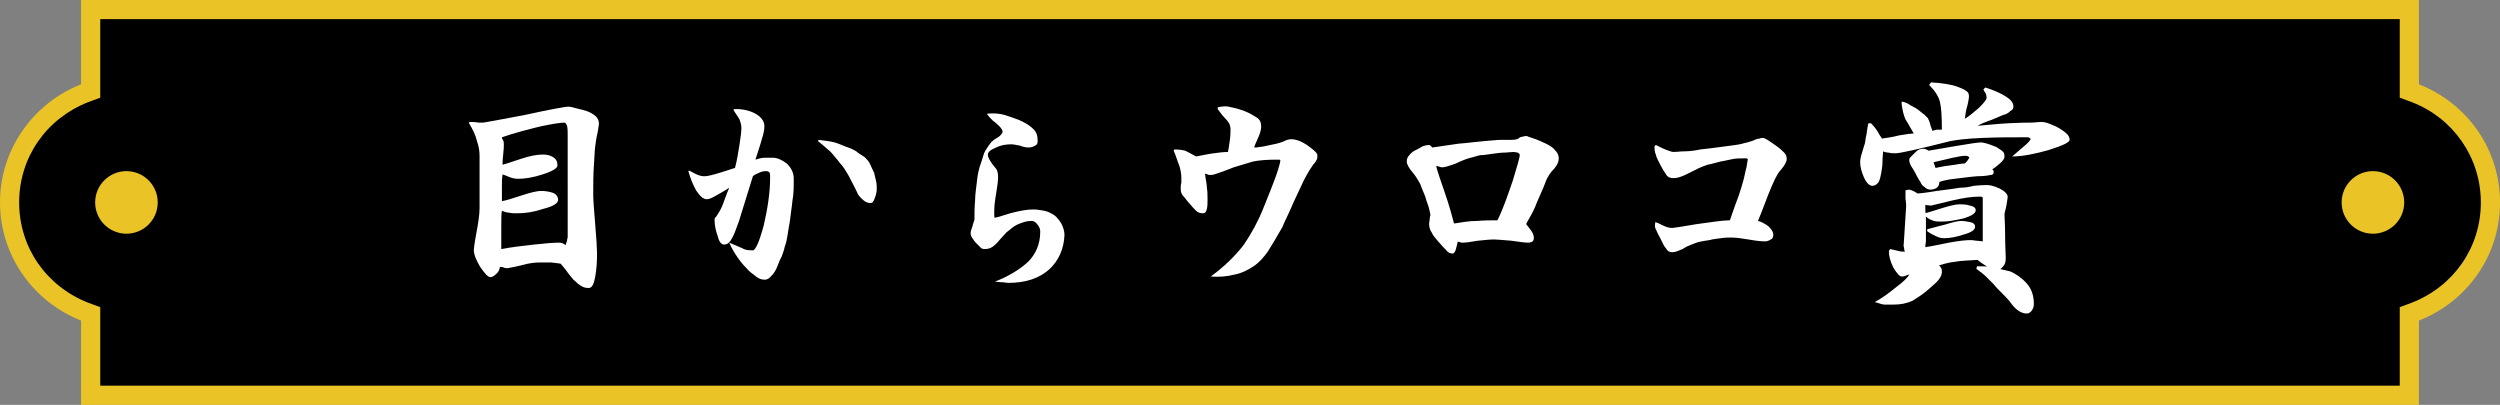
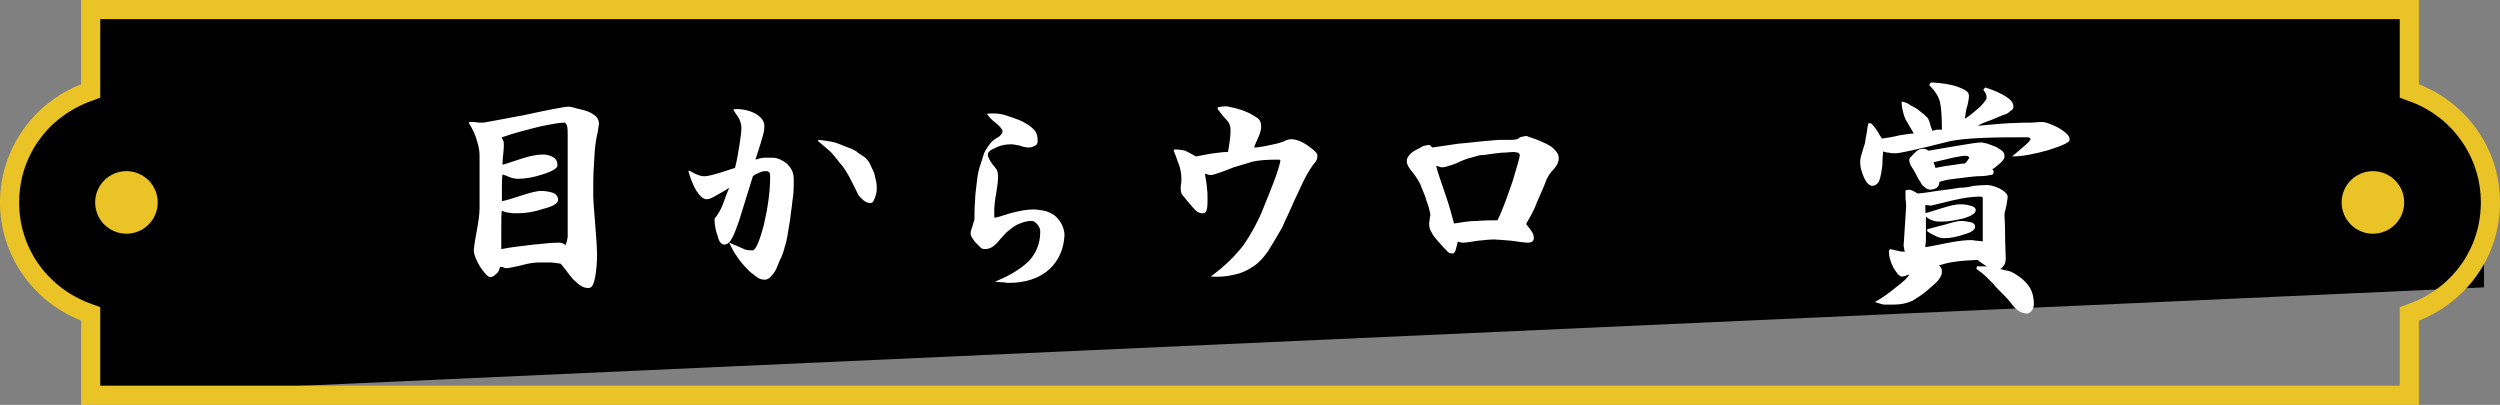
<svg xmlns="http://www.w3.org/2000/svg" version="1.1" id="_レイヤー_1" x="0px" y="0px" viewBox="0 0 391.5 63.4" style="enable-background:new 0 0 391.5 63.4;" xml:space="preserve">
  <rect x="0" y="0" width="391.5" height="63.4" fill="#808080" stroke="none" />
  <style type="text/css">
	.st0{fill:#EAC426;}
	.st1{enable-background:new    ;}
	.st2{fill:#FFFFFF;}
</style>
-   <path d="M14.2,61.9V49.1l-1-0.4C6.1,46,1.5,39.3,1.5,31.7s4.6-14.3,11.7-17.1l1-0.4V1.5h363.1v12.8l1,0.4  c7.1,2.8,11.7,9.4,11.7,17.1s-4.6,14.3-11.7,17.1l-1,0.4v12.8L14.2,61.9L14.2,61.9z" />
+   <path d="M14.2,61.9V49.1l-1-0.4C6.1,46,1.5,39.3,1.5,31.7s4.6-14.3,11.7-17.1l1-0.4V1.5h363.1v12.8l1,0.4  c7.1,2.8,11.7,9.4,11.7,17.1l-1,0.4v12.8L14.2,61.9L14.2,61.9z" />
  <path class="st0" d="M375.8,3v12.3l1.9,0.7c6.5,2.5,10.8,8.7,10.8,15.7s-4.2,13.1-10.8,15.7l-1.9,0.7v12.3H15.7V48.1l-1.9-0.7  C7.2,44.8,3,38.7,3,31.7S7.2,18.6,13.8,16l1.9-0.7V3H375.8 M378.8,0H12.7v13.2C5.3,16.1,0,23.3,0,31.7s5.3,15.6,12.7,18.5v13.2  h366.1V50.2c7.4-2.9,12.7-10,12.7-18.5s-5.3-15.6-12.7-18.5V0L378.8,0z" />
  <circle class="st0" cx="371.6" cy="31.7" r="4.9" />
  <circle class="st0" cx="19.8" cy="31.7" r="4.9" />
  <g class="st1">
    <path class="st2" d="M90.4,17c0.4,0.1,0.9,0.2,1.5,0.4c0.6,0.2,1,0.5,1.4,0.8c0.3,0.3,0.5,0.7,0.5,1.2c0,0.1-0.1,0.6-0.2,1.3   c-0.2,0.8-0.3,1.5-0.4,2.3c-0.1,0.8-0.1,1.7-0.2,3s-0.1,2.8-0.1,4.7c0,0.5,0.1,1.9,0.3,4.3c0.2,2.4,0.3,4,0.3,4.7   c0,1.4-0.1,2.6-0.3,3.7c-0.2,1.1-0.5,1.7-1,1.7c-0.5,0-0.9-0.1-1.3-0.4c-0.4-0.2-0.7-0.6-1.1-0.9c-0.3-0.4-0.7-0.8-1.1-1.4   c-0.4-0.5-0.7-0.9-0.9-1.1c-0.4-0.1-0.9-0.1-1.5-0.2c-0.6,0-1.2,0-1.8,0c-0.7,0-1.6,0.1-2.7,0.4c-1.1,0.3-1.9,0.4-2.3,0.5   c-0.2,0-0.4,0-0.6-0.1s-0.4-0.1-0.6-0.1c-0.1,0.5-0.3,0.9-0.6,1.1c-0.3,0.3-0.6,0.5-0.9,0.5c-0.4,0-0.9-0.6-1.6-1.6   c-0.6-1-1-1.9-1-2.7c0-0.1,0.1-1,0.4-2.6c0.3-1.6,0.5-2.9,0.5-3.9v-8.2c0-0.7-0.1-1.4-0.4-2.3c-0.2-0.9-0.7-1.9-1.3-2.9l0.2-0.1   c0.4,0,0.9,0,1.3,0.1c0.4,0,0.7,0,0.8,0c0.1,0,2.3-0.4,6.5-1.2c4.1-0.9,6.4-1.3,6.8-1.3S90,16.9,90.4,17z M78.8,22   c0.1,0.2,0.1,0.4,0.1,0.6c0,0.3,0,0.8-0.1,1.6c-0.1,0.8-0.1,1.4-0.1,1.6c0.4-0.1,1.3-0.4,2.8-0.9c1.5-0.5,2.6-0.7,3.5-0.7   c0.6,0,1.1,0.1,1.6,0.4c0.5,0.3,0.7,0.7,0.7,1.3c0,0.4-0.7,0.9-2.3,1.4c-1.5,0.5-2.8,0.7-3.9,0.7c-0.4,0-0.9-0.1-1.4-0.3   c-0.6-0.3-0.9-0.3-1-0.4c-0.1,0.6-0.1,1.2-0.1,1.8c0,0.7,0,1.4,0,2.4c0.6-0.1,1.6-0.4,3.1-0.9c1.5-0.5,2.5-0.7,3-0.7   c0.7,0,1.3,0.1,1.9,0.3c0.5,0.2,0.8,0.6,0.8,1.1c0,0.5-0.7,1-2.3,1.4c-1.5,0.5-2.8,0.7-4.1,0.7c-0.5,0-0.9,0-1.3-0.1   c-0.4,0-0.9-0.2-1.1-0.3c-0.1,0.4-0.1,1.3-0.1,2.6c0,1.4,0,2.5,0,3.4c1.6-0.3,3.3-0.5,5.1-0.7c1.8-0.2,3.1-0.3,3.9-0.3   c0.1,0,0.4,0,0.6,0.1c0.2,0.1,0.4,0.2,0.5,0.3c0-0.2,0.1-0.4,0.2-0.7c0-0.3,0.1-0.4,0.1-0.6V21.2c0-0.6,0-1.1-0.1-1.5   c-0.1-0.3-0.3-0.5-0.4-0.5c-0.6,0-1.9,0.2-3.8,0.6c-2,0.5-4,1-6,1.7C78.6,21.7,78.7,21.8,78.8,22z" />
    <path class="st2" d="M118.3,17.8c0.9,0.5,1.4,1.2,1.4,1.9c0,0.6-0.1,1.2-0.4,2.1c-0.2,0.8-0.6,1.9-1,3.2c0.4-0.1,0.9-0.3,1.4-0.3   c0.5,0,0.9,0,1.3,0c0.7,0,1.4,0.3,2.2,0.9c0.7,0.7,1.1,1.4,1.1,2.4c0,1.2,0,2.4-0.2,3.4c-0.1,1.1-0.3,2.2-0.4,3.2   c-0.2,1-0.3,1.9-0.4,2.4c-0.1,0.6-0.2,1.1-0.4,1.6c-0.1,0.5-0.3,1.1-0.5,1.6c-0.3,0.5-0.5,1.1-0.7,1.6c-0.2,0.5-0.5,1-0.9,1.4   c-0.3,0.4-0.7,0.6-1,0.6c-0.5,0-0.9-0.1-1.4-0.5s-1-0.7-1.5-1.3c-0.5-0.5-1-1.1-1.4-1.7c-0.5-0.7-0.9-1.4-1.3-2.3   c0.9,0.4,1.6,0.7,2.1,0.9c0.5,0.3,1,0.3,1.6,0.3c0.4,0,1-1.3,1.7-3.9c0.6-2.6,1-5.1,1-7.5c0-0.4,0-0.6-0.1-0.8   c-0.1-0.1-0.3-0.2-0.4-0.2c-0.3,0-0.7,0-1.1,0.2s-0.8,0.3-1.1,0.6c-1.3,4.2-2,6.5-2.2,7.1c-0.2,0.5-0.4,1.1-0.6,1.6   c-0.2,0.6-0.5,1-0.7,1.4c-0.3,0.4-0.6,0.6-1,0.6c-0.4,0-0.8-0.4-1-1.3c-0.3-0.8-0.5-1.7-0.5-2.6c0-0.1,0-0.3,0.2-0.4   c0.1-0.1,0.1-0.2,0.2-0.3c0.2-0.3,0.6-0.9,0.9-1.7c0.3-0.8,0.6-1.7,1-2.6c-0.9,0.6-1.7,1-2.2,1.3c-0.5,0.3-1,0.5-1.3,0.5   c-0.6,0-1.1-0.5-1.7-1.4c-0.5-0.9-0.9-1.9-1.2-3l0.1-0.1c0.6,0.3,1.1,0.6,1.4,0.7c0.3,0.1,0.6,0.2,1,0.2c0.5,0,1.3-0.2,2.6-0.6   c1.2-0.4,1.9-0.6,2.2-0.7c0.3-1.1,0.5-2.4,0.7-3.6c0.2-1.3,0.3-2.1,0.3-2.7c0-0.4-0.1-0.8-0.3-1.3c-0.2-0.4-0.6-0.9-0.9-1.4v-0.2   C116.1,17,117.4,17.3,118.3,17.8z M130.7,22.3c0.7,0.2,1.5,0.6,2.4,0.9c0.3,0.1,0.6,0.3,1,0.5c0.3,0.3,0.7,0.5,1.3,0.9   c0.4,0.4,0.7,0.7,0.9,1.2c0.2,0.4,0.4,0.9,0.6,1.3c0.1,0.5,0.2,0.9,0.3,1.3c0.1,0.4,0.1,0.8,0.1,1.2c0,0.4-0.1,0.9-0.3,1.4   c-0.2,0.6-0.4,0.8-0.7,0.8c-0.3,0-0.6-0.1-0.9-0.3c-0.3-0.2-0.7-0.6-1-1c-0.4-0.9-0.9-1.8-1.4-2.8c-0.5-0.9-1-1.7-1.5-2.2   c-0.5-0.7-1-1.2-1.4-1.7c-0.5-0.4-1.1-1-2-1.7l0.1-0.2C129,22,129.9,22.1,130.7,22.3z" />
    <path class="st2" d="M157.3,18c0.7,0.2,1.5,0.5,2.3,0.8c0.9,0.4,1.6,0.8,2.1,1.3c0.6,0.5,0.8,1.1,0.8,2c0,0.3-0.1,0.6-0.4,0.7   c-0.3,0.2-0.7,0.3-1,0.3c-0.4,0-0.9-0.1-1.4-0.3c-0.6-0.1-1-0.2-1.3-0.2c-0.8,0-1.6,0.1-2.4,0.5c-0.8,0.3-1.3,0.7-1.3,1.1   c0,0.3,0.1,0.5,0.2,0.7c0.1,0.2,0.3,0.5,0.5,0.8c0.3,0.4,0.6,0.7,0.7,0.9c0.1,0.2,0.2,0.6,0.2,1.1c0,0.6-0.1,1.4-0.3,2.6   c-0.2,1.1-0.3,2-0.3,2.7c0,0.3,0,0.5,0,0.7c0,0.2,0,0.4,0.1,0.4c0.1,0,0.9-0.2,2.4-0.7c1.5-0.4,2.7-0.6,3.6-0.6   c0.6,0,1.1,0.1,1.7,0.2c0.6,0.1,1.1,0.4,1.6,0.7c0.4,0.3,0.8,0.8,1.1,1.3c0.3,0.6,0.5,1.2,0.5,1.8c-0.1,2.2-0.9,4-2.4,5.4   c-1.6,1.4-3.7,2.1-6.4,2.1c-0.3,0-0.6-0.1-1-0.1c-0.4,0-0.8-0.1-1.1-0.1c2.1-0.8,3.9-1.9,5.2-3.1c1.2-1.2,1.9-2.8,1.9-4.7   c0-0.4-0.1-0.7-0.4-1.1c-0.3-0.4-0.6-0.6-0.9-0.6c-0.6,0-1.1,0.1-1.6,0.3c-0.6,0.2-1,0.4-1.4,0.7c-0.4,0.3-0.7,0.6-1,0.8   c-0.3,0.3-0.6,0.7-1,1.1c-0.4,0.5-0.8,0.9-1.1,1.1c-0.4,0.3-0.8,0.4-1.3,0.4c-0.3,0-0.6-0.1-0.7-0.3c-0.2-0.2-0.4-0.4-0.7-0.7   c-0.3-0.3-0.4-0.6-0.6-0.8c-0.1-0.2-0.2-0.4-0.2-0.7c0-0.2,0.1-0.6,0.3-1.1c0.1-0.5,0.3-0.9,0.3-1c0-0.9,0-1.9,0.1-3   c0-1,0.2-2.1,0.3-3.1c0.1-1,0.3-1.9,0.6-2.7s0.4-1.5,0.7-2c0.3-0.5,0.6-0.9,0.9-1.3c0.3-0.3,0.7-0.6,1.1-0.8   c0.4-0.3,0.7-0.6,0.7-0.9c0-0.3-0.3-0.7-1-1.3c-0.7-0.5-1.1-1-1.4-1.4l0-0.1C155.8,17.7,156.6,17.8,157.3,18z" />
    <path class="st2" d="M192.8,16.8c0.6,0.1,1.3,0.3,2.1,0.6c0.8,0.3,1.4,0.7,1.9,1c0.5,0.3,0.7,0.8,0.7,1.4c0,0.4-0.1,0.9-0.4,1.6   c-0.3,0.7-0.6,1.3-0.7,1.7c0.2,0,0.5,0,0.9-0.1c0.3,0,0.7-0.1,1.2-0.2c0.5-0.1,1-0.2,1.4-0.3c0.4-0.1,0.7-0.2,1-0.3   c0.4-0.2,0.8-0.4,1.3-0.4c0.7,0,1.6,0.3,2.6,1c1,0.7,1.5,1.2,1.5,1.5c0,0.3,0,0.5-0.1,0.7c-0.1,0.2-0.2,0.4-0.4,0.6   c-0.2,0.2-0.4,0.6-0.7,1c-0.3,0.5-0.6,1-0.9,1.6c-0.3,0.6-0.8,1.7-1.6,3.4c-0.7,1.7-1.4,3-1.8,4c-0.9,1.6-1.6,2.7-2.2,3.7   c-0.7,1-1.4,1.8-2.3,2.4c-0.9,0.6-1.9,1.1-3,1.3c-1.1,0.3-2.4,0.4-3.7,0.3c2.2-1.6,3.9-3.3,5.2-5c1.2-1.8,2.2-3.6,3-5.6   c0.8-2,1.5-3.7,2-5.1c0.5-1.4,0.7-2.3,0.7-2.4c0-0.1,0-0.2-0.2-0.2c-0.1,0-0.3,0-0.4,0c-1.5,0-2.8,0.1-3.7,0.3c-1,0.3-2,0.6-3,0.9   c-1,0.4-1.8,0.7-2.4,0.9c-0.6,0.2-0.9,0.3-1.1,0.3c-0.3,0-0.5,0-0.6-0.1c-0.1,0-0.3-0.1-0.4-0.1c0.1,0.9,0.3,1.6,0.3,2.2   c0.1,0.6,0.1,1.2,0.1,1.9c0,0.5,0,1-0.1,1.4c-0.1,0.5-0.3,0.7-0.6,0.7c-0.4,0-0.8-0.1-1.1-0.4c-0.3-0.3-0.6-0.6-1-1.1   c-0.4-0.4-0.7-0.9-1-1.2c-0.3-0.3-0.4-0.7-0.4-1.2c0-0.2,0-0.6,0.1-0.9c0-0.4,0-0.6,0-0.8c0-0.5-0.1-1.1-0.3-1.8   c-0.3-0.7-0.5-1.5-0.9-2.4l0.1-0.2c0.7,0,1.3,0.1,1.7,0.2c0.4,0.2,1,0.5,1.7,0.9c1.1-0.2,2-0.4,2.8-0.5c0.7-0.1,1.5-0.2,2.2-0.2   c0.1-0.5,0.2-1.1,0.3-1.9c0.1-0.7,0.1-1.3,0.1-1.7c0-0.5-0.2-1-0.6-1.4s-0.9-1-1.4-1.7v-0.3C191.6,16.6,192.2,16.6,192.8,16.8z" />
    <path class="st2" d="M240.5,21.8c0.5,0.2,1,0.4,1.6,0.7c0.6,0.3,1.1,0.6,1.4,1c0.4,0.4,0.6,0.8,0.6,1.3c0,0.5-0.2,1-0.7,1.6   c-0.6,0.6-1.1,1.3-1.4,2.2c-0.1,0.3-0.4,1-0.8,1.9s-0.7,1.6-0.8,1.9c-0.2,0.4-0.4,0.9-0.7,1.4c-0.3,0.6-0.6,1-0.7,1.3   c0.4,0.5,0.7,0.9,0.9,1.2c0.2,0.3,0.3,0.7,0.3,1c0,0.2-0.1,0.4-0.2,0.5c-0.1,0.1-0.4,0.2-0.7,0.2c-0.4,0-1.3-0.1-2.6-0.3   c-1.3-0.1-2.2-0.2-2.7-0.2c-0.7,0-1.6,0.1-2.6,0.2c-1.1,0.2-1.9,0.3-2.3,0.3c-0.2,0-0.4,0-0.5-0.1c-0.1,0-0.3,0-0.3-0.1   c-0.1,0.4-0.2,0.8-0.3,1.2c-0.1,0.4-0.3,0.7-0.5,0.7c-0.4,0-0.7-0.1-1-0.5c-0.3-0.3-0.7-0.7-1.2-1.3c-0.5-0.6-0.9-1-1.1-1.5   c-0.3-0.4-0.4-0.9-0.4-1.4c0-0.2,0.1-0.5,0.1-0.8c0-0.3,0.1-0.4,0.1-0.5c0-0.2-0.1-0.5-0.2-1c-0.1-0.5-0.4-1.1-0.6-1.9   c-0.3-0.8-0.6-1.4-0.8-2c-0.3-0.5-0.6-1.1-1.1-1.7c-0.7-0.8-1-1.4-1-1.8c0-0.4,0.1-0.7,0.4-1c0.2-0.3,0.6-0.6,1-0.8   c0.4-0.2,0.8-0.4,1.1-0.6c0.3-0.1,0.7-0.2,1-0.2c0,0,0.1,0,0.2,0.1c0.1,0.1,0.2,0.2,0.3,0.3c1.4-0.2,2.7-0.4,4.1-0.6   c1.4-0.1,2.8-0.3,4-0.4c1.3-0.1,2.1-0.2,2.7-0.2c0.6,0,1.1,0,1.6,0c0.6,0,1.1-0.1,1.3-0.4c0.4-0.1,0.8-0.2,1.1-0.2   C239.5,21.5,240,21.6,240.5,21.8z M226.3,30.3c0.7,2,1.1,3.6,1.4,4.7c1.3-0.2,2.4-0.4,3.6-0.4c1.1-0.1,2.2-0.1,3.2-0.1   c0.9-1.8,1.6-3.9,2.4-6.2c0.7-2.3,1.1-3.7,1.1-4c0-0.1-0.1-0.3-0.3-0.4c-0.2,0-0.4-0.1-0.7-0.1c-0.4,0-1,0.1-1.5,0.1   c-0.5,0-1.1,0.1-1.9,0.2c-0.7,0.1-1.3,0.2-1.8,0.2c-0.5,0.1-1,0.3-1.5,0.4c-0.4,0.1-1.3,0.4-2.3,0.9c-1.1,0.4-1.8,0.6-2.1,0.6   c-0.1,0-0.3,0-0.5-0.1c-0.3-0.1-0.4-0.1-0.5-0.1C225.1,26.8,225.6,28.3,226.3,30.3z" />
-     <path class="st2" d="M276.6,21.8c0.4,0.2,0.9,0.6,1.5,1c0.6,0.4,1,0.8,1.3,1.1c0.3,0.3,0.4,0.6,0.4,1s-0.3,1-1,1.8   c-0.5,0.5-1.1,1.8-1.9,3.8c-0.8,2.1-1.3,3.4-1.6,4.1c0.5,0.1,1,0.4,1.6,0.8c0.5,0.5,0.8,0.9,0.8,1.4c0,0.3-0.1,0.6-0.4,0.7   c-0.3,0.2-0.6,0.3-0.9,0.3c-0.6,0-1.5-0.1-2.6-0.3c-1.2-0.2-2-0.3-2.7-0.3c-0.5,0-1,0-1.6,0.1c-0.6,0.1-1.1,0.1-1.8,0.3   c-0.7,0.1-1.3,0.2-1.7,0.3c-0.4,0.1-0.8,0.3-1.1,0.4c-0.3,0.1-0.8,0.3-1.4,0.7c-0.7,0.3-1.2,0.5-1.6,0.5c-0.5,0-0.8-0.2-1-0.6   c-0.3-0.3-0.5-0.8-0.8-1.4c-0.3-0.6-0.6-1.1-0.7-1.4c-0.2-0.3-0.3-0.7-0.2-1.1l0-0.2c0.2,0,0.6,0.2,1.2,0.5   c0.6,0.3,1.1,0.4,1.5,0.4c0.2,0,1.4-0.2,3.8-0.6c2.3-0.3,4-0.6,5.2-0.6c0.6-1.8,1.1-3.1,1.4-3.9c0.3-0.9,0.5-1.6,0.7-2.3   c0.2-0.7,0.3-1.4,0.5-2.1c0.1-0.7,0.2-1.1,0.2-1.2c0-0.1,0-0.1-0.2-0.2c-0.1,0-0.2,0-0.3,0c-0.6,0-1.3,0-1.8,0.1   c-0.6,0.1-1.3,0.3-2,0.4c-0.8,0.2-1.4,0.4-2,0.5c-0.6,0.2-1.1,0.4-1.5,0.6c-0.4,0.2-1,0.5-1.8,0.9c-0.8,0.4-1.5,0.6-2,0.6   c-0.6,0-1-0.2-1.2-0.6c-0.3-0.4-0.6-0.9-0.9-1.5c-0.3-0.6-0.6-1.1-0.7-1.6c-0.2-0.4-0.2-0.9-0.2-1.3l0.2-0.2   c0.8,0.4,1.4,0.7,1.7,0.8c0.4,0.1,0.7,0.3,1.1,0.3c0.5,0,1.1-0.1,1.7-0.1c0.7,0,1.6-0.1,2.5-0.3c1-0.1,1.8-0.2,2.5-0.3   c0.7-0.1,1.5-0.2,2.3-0.3c0.8-0.1,1.5-0.2,2.1-0.4c0.6-0.1,1-0.3,1.4-0.4c0.4-0.2,0.7-0.3,1-0.3C275.9,21.5,276.3,21.6,276.6,21.8z   " />
    <path class="st2" d="M308.1,16.5c-0.3,0.9-0.3,1.6-0.4,2.1c0.8-0.5,1.5-1.1,2.3-1.8c0.8-0.8,1.1-1.3,1.1-1.4c0-0.2,0-0.4-0.1-0.7   c-0.1-0.2-0.3-0.4-0.4-0.7l0.3-0.3c1.3,0.4,2.4,0.9,3.2,1.4c0.8,0.5,1.2,1,1.2,1.6c0,0.3-0.1,0.5-0.5,0.7c-0.3,0.3-0.6,0.5-1.1,0.6   c-0.4,0.2-1,0.4-1.9,0.8c-0.9,0.3-1.6,0.6-2.1,0.9c1.3-0.1,3-0.3,4.8-0.4c1.9-0.1,3-0.1,3.7-0.1c0.4,0,0.9-0.1,1.5-0.1   c0.4,0,0.8,0.1,1.3,0.3c0.5,0.2,1,0.4,1.5,0.7c0.5,0.3,0.9,0.6,1.2,0.9c0.3,0.3,0.4,0.6,0.4,0.9c0,0.4-1.1,0.9-3.3,1.6   c-2.1,0.6-4.1,1-5.7,1c0.8-0.7,1.5-1.3,2.1-1.8c0.6-0.5,0.8-0.9,0.8-0.9c0-0.1-0.1-0.2-0.4-0.3c-0.3,0-0.8,0-1.4,0   c-1.5,0-3.5,0-5.8,0.1c-2.4,0.1-4,0.3-5,0.5c-5.1,1.3-7.9,1.9-8.5,1.9c-0.4,0-0.9,0-1.1-0.1c-0.4,0-0.7-0.1-0.9-0.2   c0,0.3-0.1,0.8-0.1,1.5s-0.1,1.3-0.2,1.9c-0.1,0.5-0.2,1-0.4,1.4c-0.3,0.4-0.6,0.6-1,0.6c-0.4,0-0.9-0.4-1.3-1.3   c-0.4-0.9-0.6-1.7-0.6-2.4c0-0.4,0.1-0.9,0.3-1.5c0.2-0.6,0.3-1.1,0.4-1.3c0.1-0.2,0.1-0.8,0.3-1.6c0.1-0.8,0.2-1.4,0.3-1.7l0.4,0   c0.4,0.4,0.8,0.9,1.1,1.4c0.3,0.6,0.6,0.9,0.6,1c0.6-0.1,1.6-0.2,2.7-0.5c1.1-0.2,2-0.3,2.3-0.3c-0.5-0.8-0.9-1.6-1.3-2.2   c-0.3-0.7-0.5-1.5-0.6-2.4v-0.4c0.6,0.1,1,0.3,1.4,0.6c0.4,0.2,0.8,0.4,1.2,0.7c0.4,0.3,0.7,0.6,0.9,0.7c0.2,0.2,0.4,0.4,0.6,0.6   c0.1,0.2,0.3,0.6,0.4,1.1c0.1,0.4,0.3,0.7,0.3,0.9c0.2-0.1,0.4-0.1,0.7-0.2c0.2,0,0.5,0,0.8,0c0-2-0.1-3.5-0.3-4.3   c-0.2-0.9-0.8-1.8-1.7-2.7l0.3-0.4c1.7,0.1,3.1,0.3,4.2,0.7c1.1,0.4,1.7,0.8,1.7,1.2C308.4,15,308.3,15.7,308.1,16.5z M313.1,29.5   c0.8,0.4,1.3,0.9,1.3,1.3c0,0.3-0.1,0.7-0.2,1.4c-0.1,0.6-0.3,1.1-0.3,1.4c0,0.4,0.1,1.5,0.1,3.2c0,1.7,0.1,2.9,0.1,3.6   c0,0.6-0.1,1-0.4,1.3c-0.3,0.4-0.6,0.6-1,0.6c-0.5,0-1-0.2-1.6-0.6s-1.1-0.7-1.4-1c-1.4,0.1-2.5,0.1-3.6,0.3   c-1,0.1-1.9,0.4-2.6,0.6c-0.1-0.1-0.1-0.1,0-0.1s0.1,0.1,0.2,0.1c0.1,0.1,0.2,0.2,0.3,0.4c0.1,0.2,0.1,0.4,0.1,0.6   c0,0.4-0.2,0.8-0.5,1.2c-0.3,0.4-0.9,0.9-1.7,1.6c-0.8,0.7-1.6,1.2-2.4,1.7c-0.9,0.4-1.8,0.6-3,0.6c-0.6,0-1.1,0-1.4,0   c-0.3,0-0.8-0.2-1.5-0.4c1.1-0.6,2.2-1.4,3.3-2.3c1.2-0.9,1.8-1.5,2.1-2c-0.2,0-0.4,0.1-0.6,0.2c-0.3,0.1-0.4,0.1-0.6,0.1   c-0.3,0-0.7-0.4-1.3-1.4c-0.5-1-0.7-1.8-0.7-2.6l0.2-0.3c0.5,0.1,0.9,0.2,1.3,0.3c0.3,0.1,0.6,0.1,0.7,0.1s0.2,0,0.3,0   c0.1,0,0.1,0,0.1,0.1c-0.1-0.1-0.2-0.3-0.2-0.5c0-0.2-0.1-0.4-0.1-0.5s0.1-1.1,0.2-3c0.1-1.8,0.2-2.9,0.2-3.2c0-0.1,0-0.6-0.1-1.2   c0-0.6,0-1,0-1.3l0.5-0.1c0.2,0,0.5,0.1,0.7,0.2c0.2,0.1,0.4,0.2,0.7,0.4c0.2,0,1.2-0.1,3-0.4c1.7-0.2,3-0.4,3.6-0.5   c0.7,0,1.4-0.1,2.2-0.3c0.8-0.1,1.3-0.1,1.5-0.1C311.5,28.9,312.2,29.1,313.1,29.5z M311.5,22.6c0.4,0.1,0.7,0.3,1.1,0.4   c0.4,0.3,0.7,0.4,1,0.7c0.3,0.2,0.3,0.6,0.3,0.9c0,0.2-0.2,0.5-0.6,0.9c-0.5,0.4-0.9,0.8-1.3,1c0,0,0,0.1,0.1,0.1   c0.1,0.1,0.1,0.3,0.1,0.4c0,0.3-0.2,0.4-0.5,0.4c-0.4,0.1-1.1,0.2-2.1,0.2c-1.3,0.1-2.5,0.3-3.5,0.4s-1.9,0.3-2.4,0.5   c0,0.7-0.4,1.1-1.3,1.2c-0.4,0-0.7-0.1-1-0.4c-0.3-0.2-0.5-0.4-0.6-0.7c-0.2-0.3-0.4-0.6-0.6-1c-0.2-0.4-0.4-0.8-0.6-1.1   c-0.2-0.3-0.4-0.6-0.5-0.9c-0.1-0.3-0.2-0.6,0-0.9c0.4-0.4,0.7-0.7,1-1c0.3-0.3,0.7-0.4,1.1-0.4c0.1,0,0.3,0,0.4,0.1   c0.1,0,0.3,0.1,0.4,0.2c0.5-0.1,1.9-0.3,4.1-0.7c2.3-0.4,3.7-0.6,4.2-0.6C310.7,22.4,311,22.4,311.5,22.6z M301.5,32.1   c0,0.6,0,1.2,0.1,1.7c0,0.6,0,1.2,0,1.9c0,1,0,1.6,0,2c0,0.3-0.1,0.6-0.1,1c0.9-0.1,2.1-0.4,3.7-0.7c1.6-0.3,2.7-0.4,3.4-0.4   c0.1,0,0.4,0,0.9,0.1c0.4,0,0.8,0.1,1,0.1c0-0.8,0-1.8,0-3.1c0-1.3,0-2.5,0-3.7c0-0.1-0.1-0.2-0.3-0.2c-0.2,0-0.3,0-0.4,0   c-1,0-2.4,0.2-4.1,0.6c-1.7,0.4-2.8,0.7-3.3,0.8L301.5,32.1z M304.1,32.6c1.3-0.4,2.2-0.6,2.7-0.6c0.6,0,1.1,0,1.7,0.2   c0.6,0.1,0.9,0.4,0.9,0.7c0,0.5-0.6,0.9-1.9,1.3c-1.3,0.3-2.4,0.5-3.4,0.5c-0.6,0-1.1,0-1.5-0.2c-0.4-0.1-0.8-0.4-1.2-0.7v-0.4   C301.9,33.3,302.8,33,304.1,32.6z M304.5,35.2c1.3-0.4,2.1-0.6,2.6-0.6c0.5,0,1,0.1,1.5,0.2c0.5,0.1,0.7,0.4,0.7,0.7   c0,0.5-0.6,0.9-1.7,1.2c-1.2,0.4-2.2,0.6-3.1,0.6c-0.5,0-0.9-0.1-1.3-0.3c-0.4-0.2-0.9-0.4-1.4-0.8v-0.3   C302.3,35.8,303.2,35.5,304.5,35.2z M303.1,26.3c0.6-0.1,1.3-0.3,2.3-0.4c0.9-0.1,1.7-0.3,2.3-0.3c0.2-0.2,0.4-0.4,0.5-0.6   c0.1-0.1,0.2-0.3,0.2-0.4c0,0,0,0-0.2-0.1c-0.1-0.1-0.3-0.1-0.5-0.1c-0.3,0-1,0.1-1.9,0.3s-2,0.5-3,0.7L303.1,26.3z M317.4,44.4   c0.8,0.9,1.1,2,1.1,3.2c0,0.4-0.1,0.7-0.3,1c-0.2,0.3-0.5,0.5-0.8,0.5c-0.5,0-1-0.2-1.4-0.5c-0.4-0.3-0.8-0.7-1.2-1.3   c-0.4-0.5-0.9-1-1.4-1.5c-0.5-0.5-0.9-0.9-1.2-1.3c-0.3-0.3-0.7-0.7-1.1-1.1c-0.4-0.4-0.9-0.8-1.6-1.3l0.1-0.4c0.6,0,1.4,0,2.2,0.1   c0.8,0.2,1.7,0.4,3,0.7C315.7,42.9,316.6,43.5,317.4,44.4z" />
  </g>
</svg>